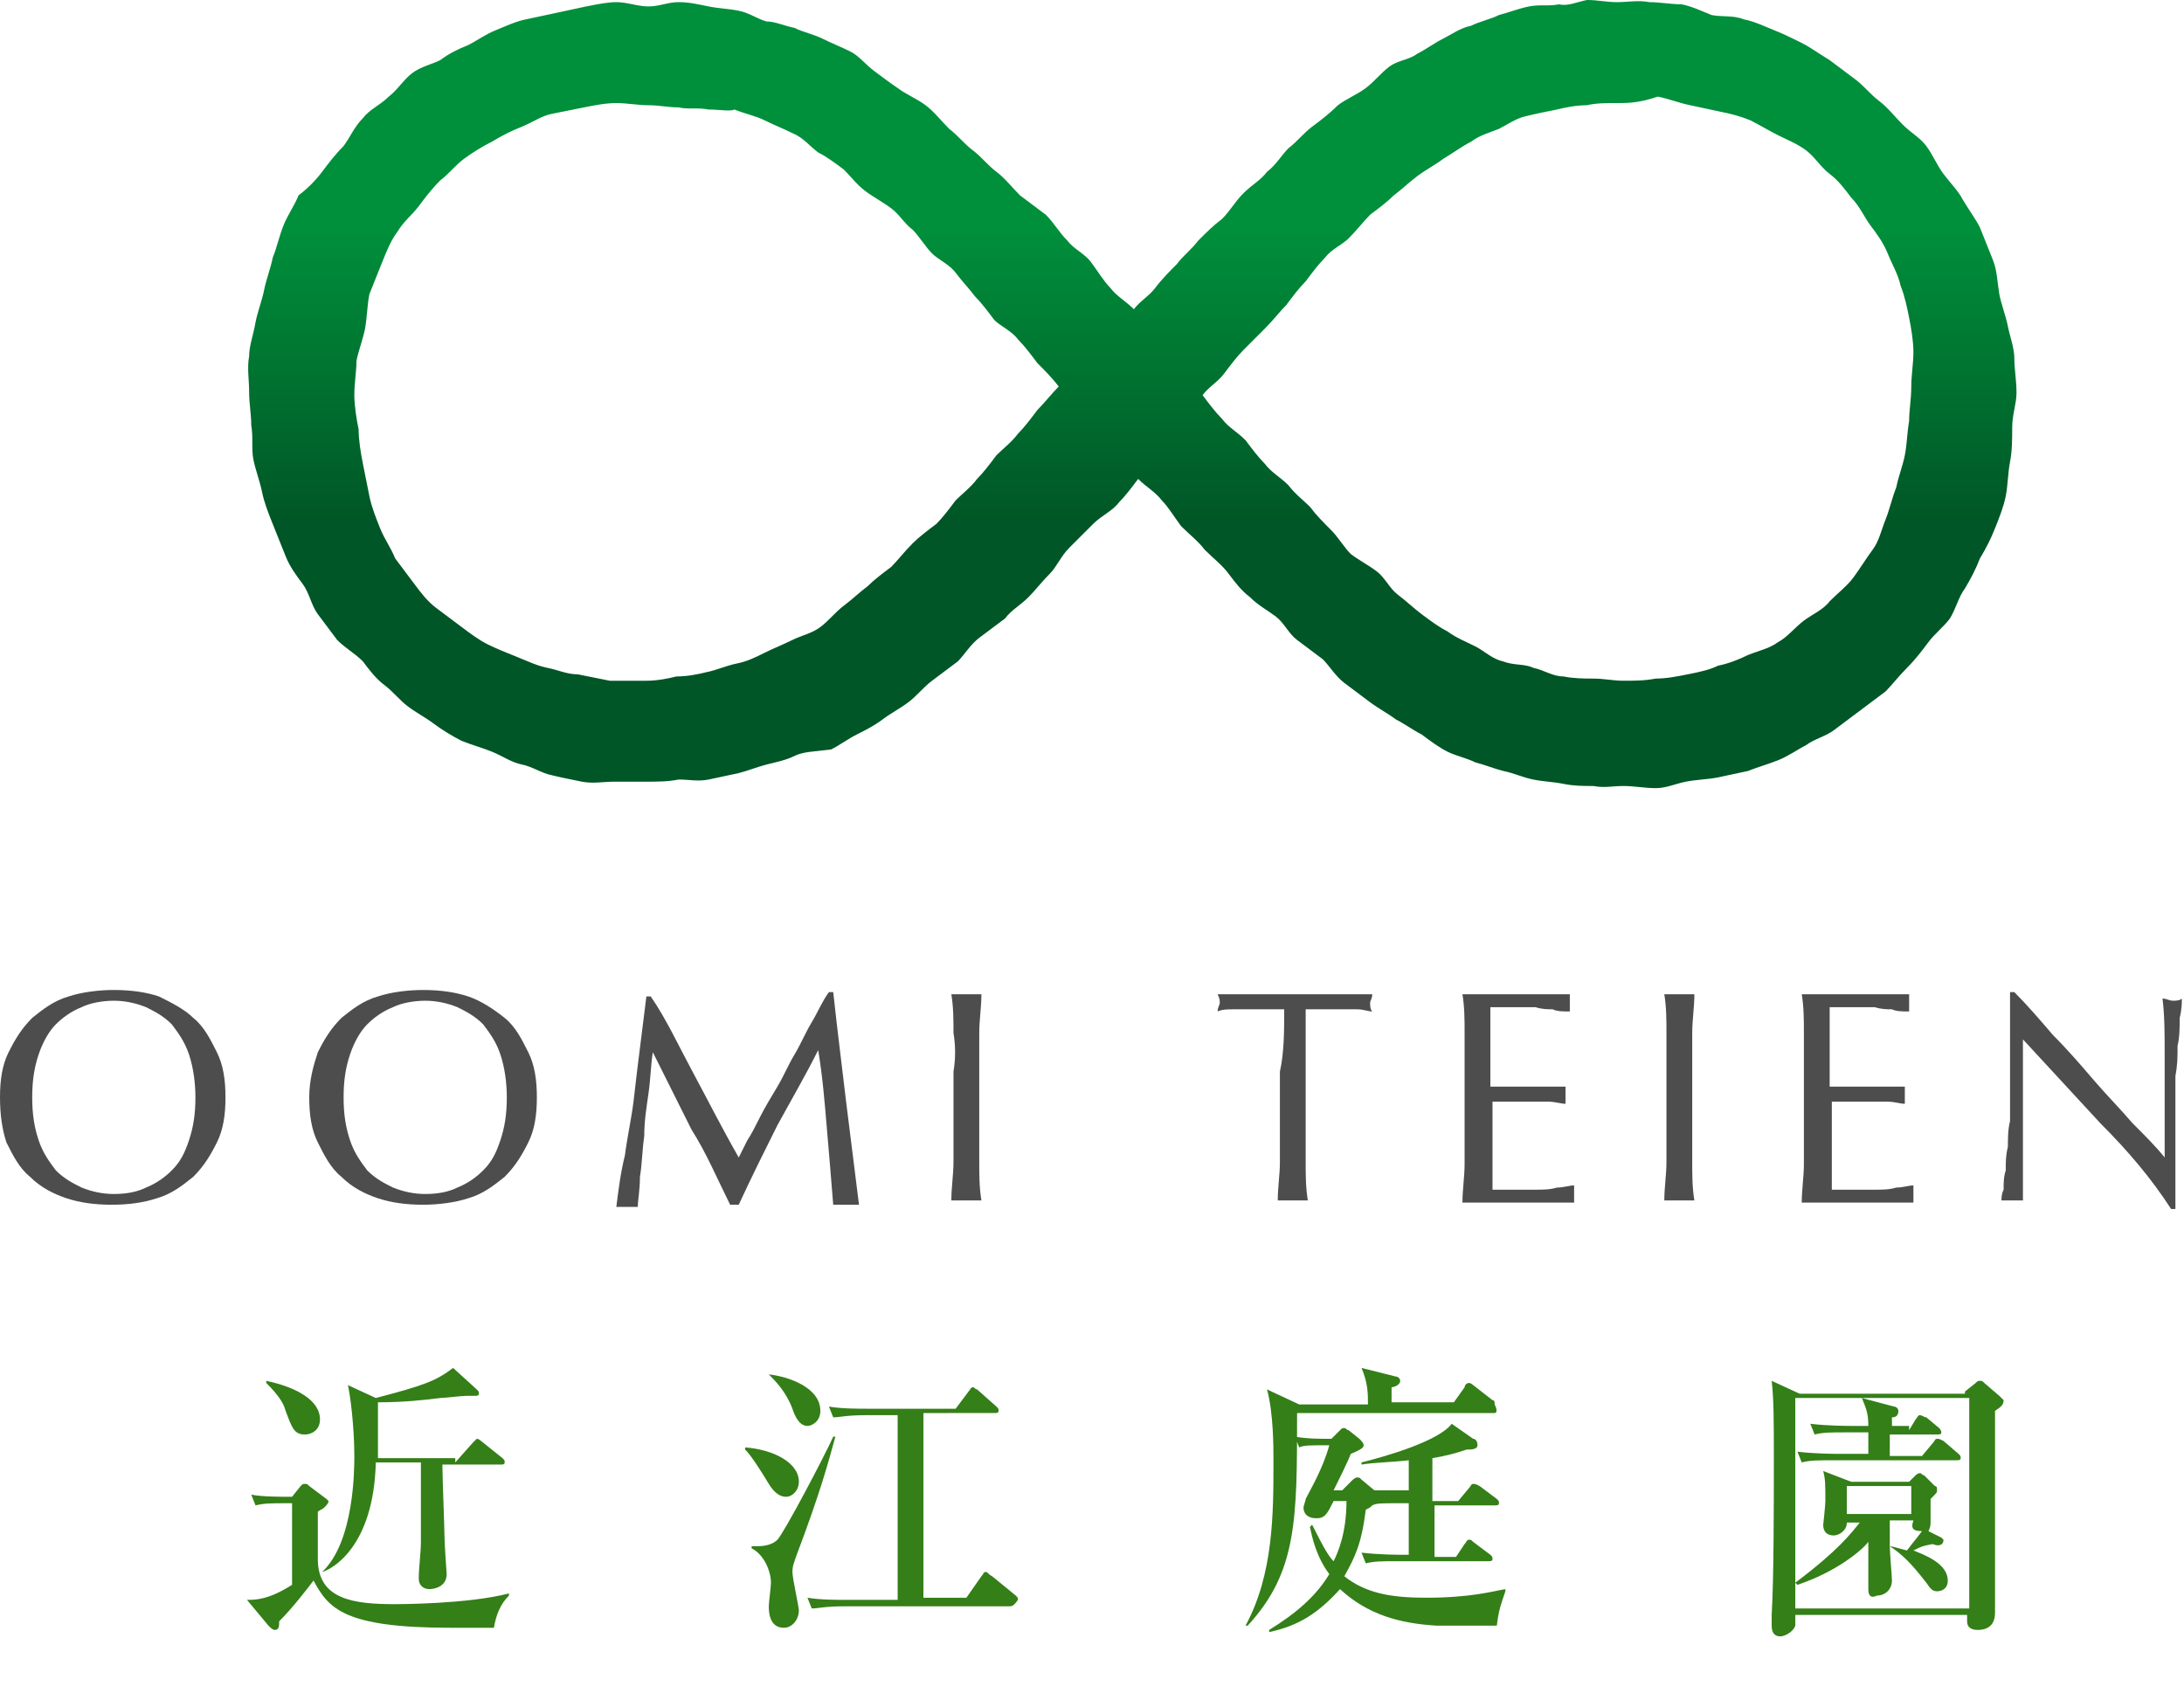
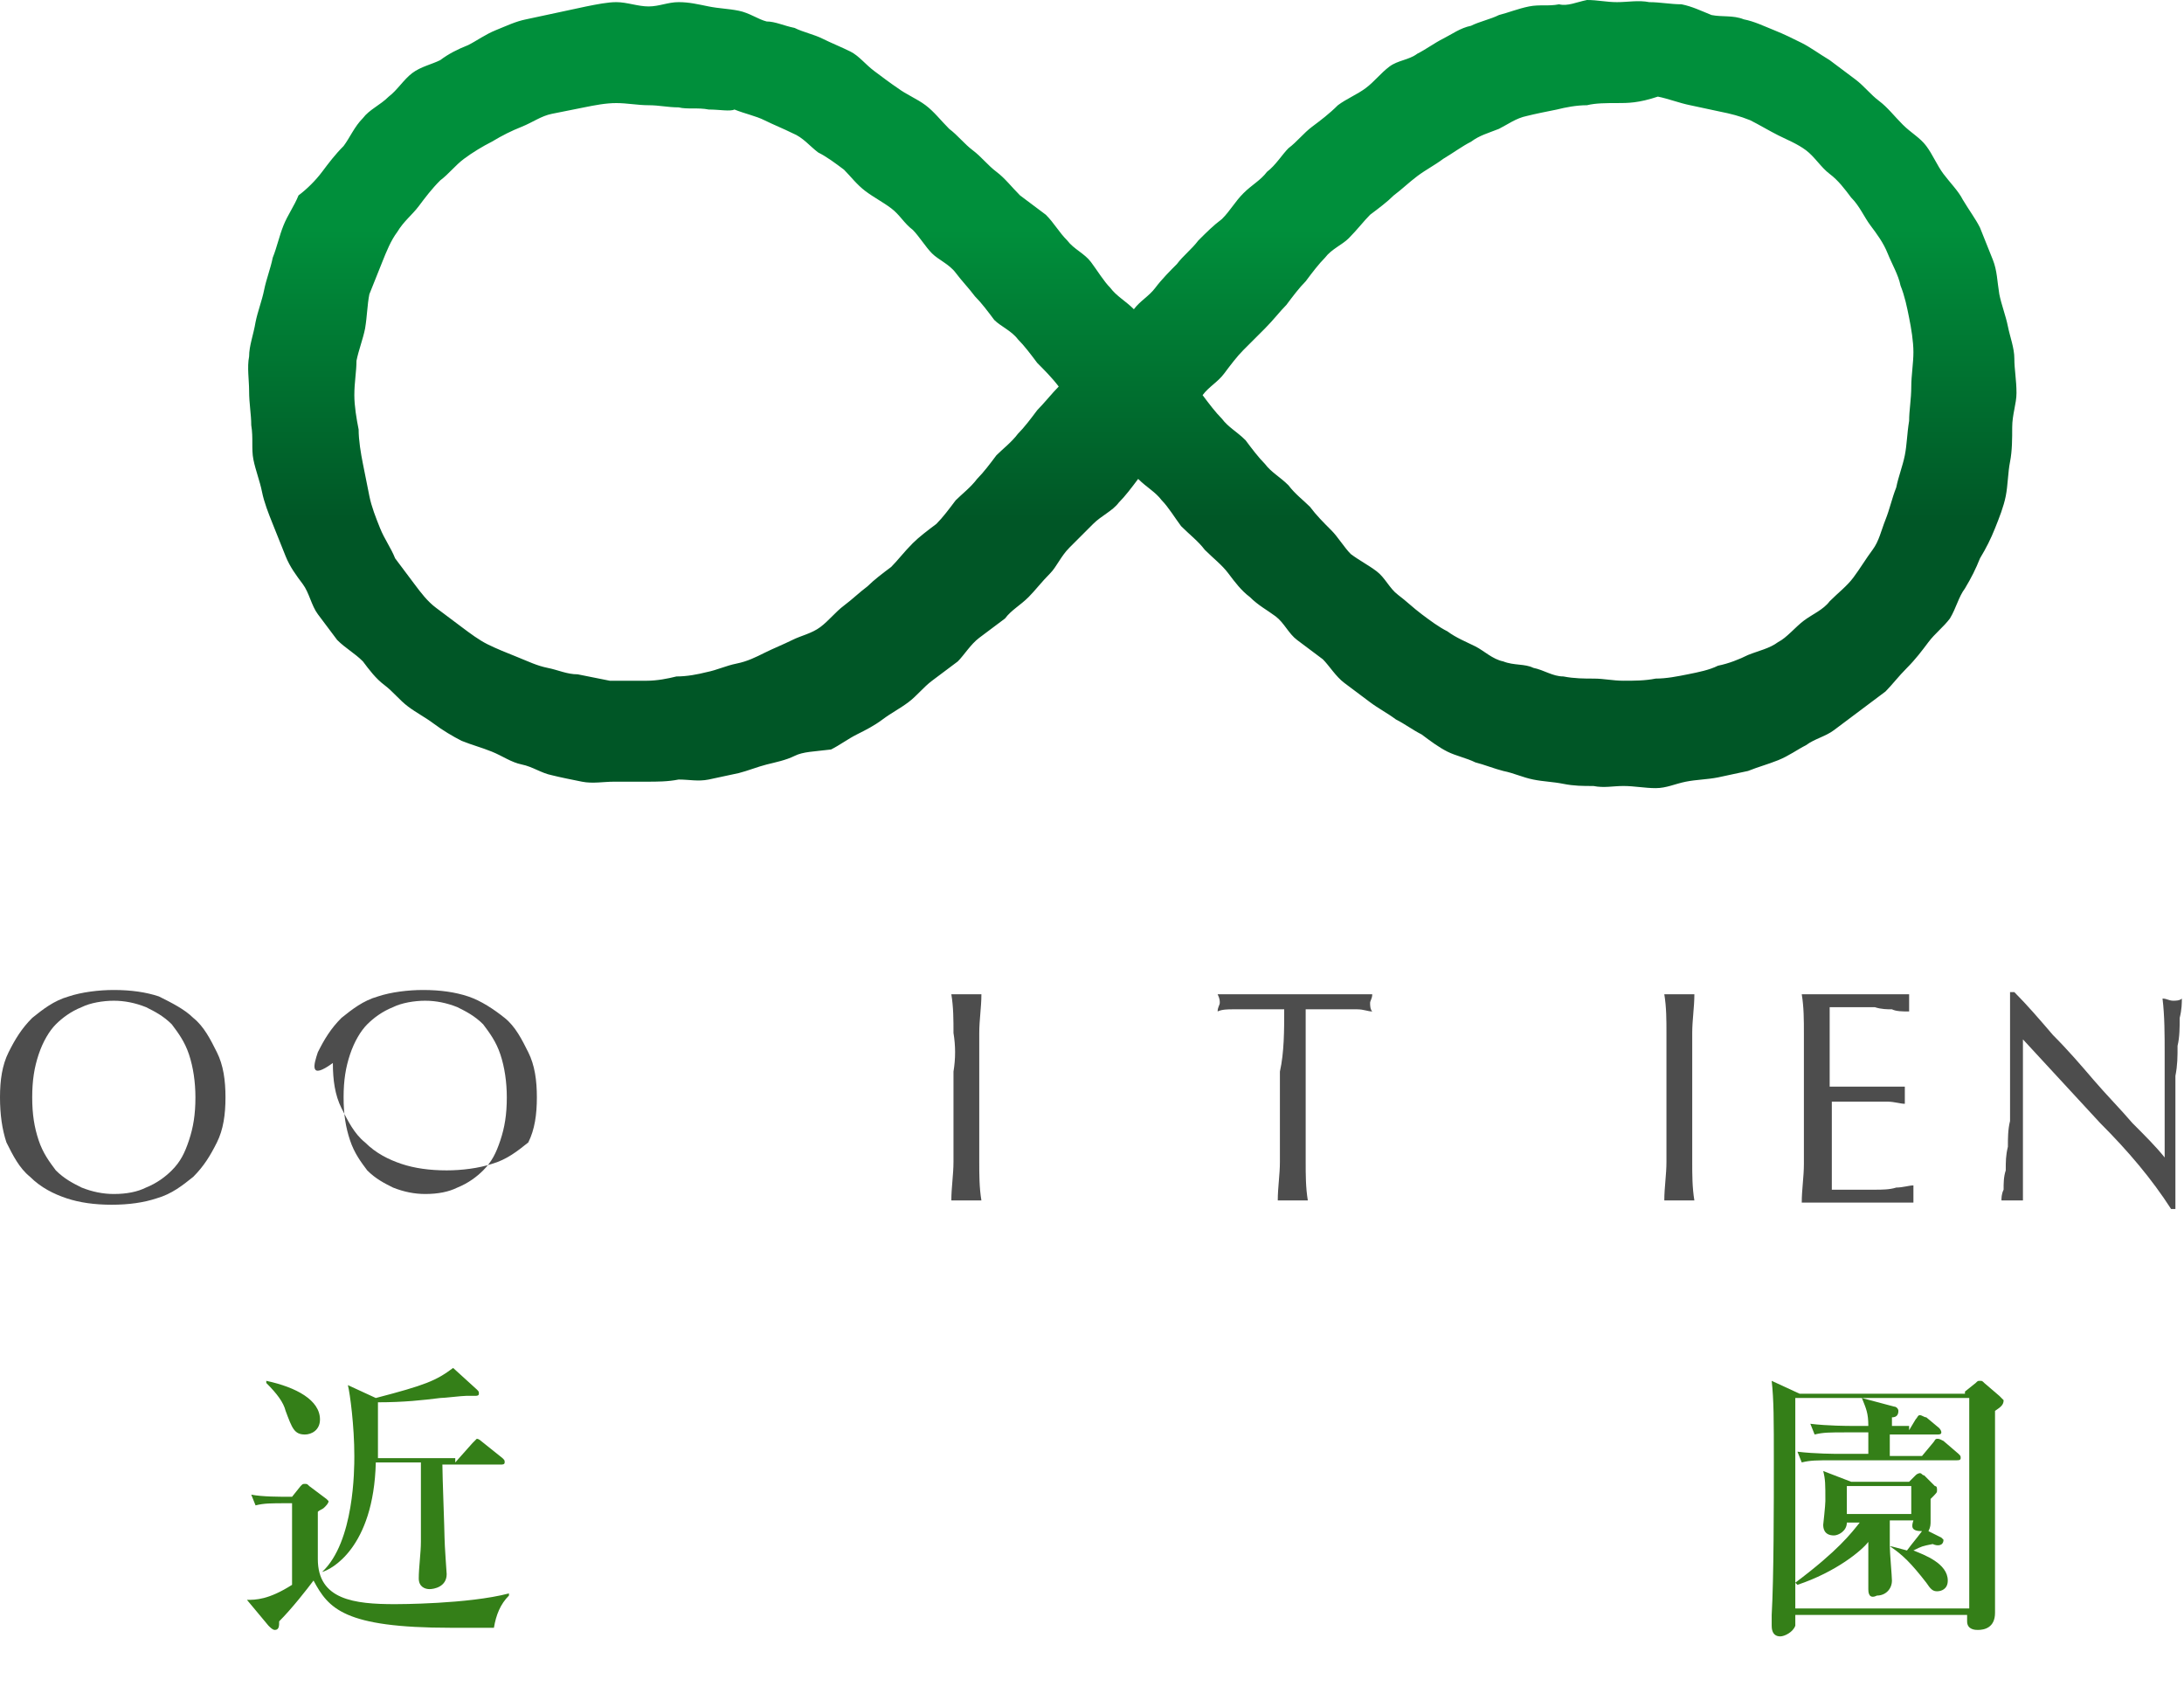
<svg xmlns="http://www.w3.org/2000/svg" version="1.1" id="レイヤー_1" x="0px" y="0px" viewBox="0 0 101.7 79.5" style="enable-background:new 0 0 101.7 79.5;" xml:space="preserve">
  <style type="text/css">
	.st0{fill:url(#SVGID_1_);}
	.st1{fill:#4D4D4D;}
	.st2{fill:#347F18;}
</style>
  <g>
    <g>
      <g>
        <linearGradient id="SVGID_1_" gradientUnits="userSpaceOnUse" x1="52.734" y1="24.321" x2="52.734" y2="10.707">
          <stop offset="0" style="stop-color:#005626" />
          <stop offset="1" style="stop-color:#008F3B" />
        </linearGradient>
        <path class="st0" d="M30.1,36.4c-0.5,0-1,0-1.5,0c-0.5,0-1,0.1-1.5,0c-0.5-0.1-1-0.2-1.4-0.3c-0.5-0.1-0.9-0.4-1.4-0.5     c-0.5-0.1-0.9-0.4-1.4-0.6c-0.5-0.2-0.9-0.3-1.4-0.5c-0.4-0.2-0.9-0.5-1.3-0.8c-0.4-0.3-0.8-0.5-1.2-0.8c-0.4-0.3-0.7-0.7-1.1-1     c-0.4-0.3-0.7-0.7-1-1.1c-0.4-0.4-0.8-0.6-1.2-1c-0.3-0.4-0.6-0.8-0.9-1.2c-0.3-0.4-0.4-1-0.7-1.4c-0.3-0.4-0.6-0.8-0.8-1.3     c-0.2-0.5-0.4-1-0.6-1.5c-0.2-0.5-0.4-1-0.5-1.5c-0.1-0.5-0.3-1-0.4-1.5c-0.1-0.5,0-1-0.1-1.6c0-0.5-0.1-1-0.1-1.6     c0-0.5-0.1-1.1,0-1.6c0-0.5,0.2-1,0.3-1.6c0.1-0.5,0.3-1,0.4-1.5c0.1-0.5,0.3-1,0.4-1.5c0.2-0.5,0.3-1,0.5-1.5     c0.2-0.5,0.5-0.9,0.7-1.4C14.3,8.8,14.7,8.4,15,8c0.3-0.4,0.6-0.8,1-1.2c0.3-0.4,0.5-0.9,0.9-1.3c0.3-0.4,0.8-0.6,1.2-1     c0.4-0.3,0.7-0.8,1.1-1.1c0.4-0.3,0.9-0.4,1.3-0.6c0.4-0.3,0.8-0.5,1.3-0.7c0.4-0.2,0.8-0.5,1.3-0.7c0.5-0.2,0.9-0.4,1.4-0.5     c0.5-0.1,0.9-0.2,1.4-0.3c0.5-0.1,0.9-0.2,1.4-0.3c0.5-0.1,1-0.2,1.4-0.2c0.5,0,1,0.2,1.5,0.2c0.5,0,0.9-0.2,1.4-0.2     c0.5,0,0.9,0.1,1.4,0.2c0.5,0.1,0.9,0.1,1.4,0.2c0.5,0.1,0.9,0.4,1.3,0.5C36.1,1,36.5,1.2,37,1.3c0.4,0.2,0.9,0.3,1.3,0.5     c0.4,0.2,0.9,0.4,1.3,0.6c0.4,0.2,0.7,0.6,1.1,0.9c0.4,0.3,0.8,0.6,1.1,0.8c0.4,0.3,0.9,0.5,1.3,0.8c0.4,0.3,0.7,0.7,1.1,1.1     c0.4,0.3,0.7,0.7,1.1,1c0.4,0.3,0.7,0.7,1.1,1c0.4,0.3,0.7,0.7,1.1,1.1c0.4,0.3,0.8,0.6,1.2,0.9c0.4,0.4,0.6,0.8,1,1.2     c0.3,0.4,0.8,0.6,1.1,1c0.3,0.4,0.6,0.9,0.9,1.2c0.3,0.4,0.7,0.6,1.1,1c0.3-0.4,0.7-0.6,1-1c0.3-0.4,0.7-0.8,1-1.1     c0.3-0.4,0.7-0.7,1-1.1c0.4-0.4,0.7-0.7,1.1-1c0.4-0.4,0.6-0.8,1-1.2c0.4-0.4,0.8-0.6,1.1-1c0.4-0.3,0.7-0.8,1-1.1     c0.4-0.3,0.7-0.7,1.1-1c0.4-0.3,0.8-0.6,1.2-1c0.4-0.3,0.9-0.5,1.3-0.8c0.4-0.3,0.7-0.7,1.1-1c0.4-0.3,0.9-0.3,1.3-0.6     c0.4-0.2,0.8-0.5,1.2-0.7c0.4-0.2,0.8-0.5,1.3-0.6c0.4-0.2,0.9-0.3,1.3-0.5c0.4-0.1,0.9-0.3,1.4-0.4c0.5-0.1,0.9,0,1.4-0.1     C73,0.3,73.4,0.1,73.9,0c0.5,0,0.9,0.1,1.4,0.1c0.5,0,1-0.1,1.5,0c0.5,0,1,0.1,1.5,0.1c0.5,0.1,0.9,0.3,1.4,0.5     c0.5,0.1,1,0,1.5,0.2c0.5,0.1,0.9,0.3,1.4,0.5c0.5,0.2,0.9,0.4,1.3,0.6c0.4,0.2,0.8,0.5,1.3,0.8c0.4,0.3,0.8,0.6,1.2,0.9     c0.4,0.3,0.7,0.7,1.1,1c0.4,0.3,0.7,0.7,1.1,1.1c0.4,0.4,0.8,0.6,1.1,1c0.3,0.4,0.5,0.9,0.8,1.3c0.3,0.4,0.7,0.8,0.9,1.2     c0.3,0.5,0.6,0.9,0.8,1.3c0.2,0.5,0.4,1,0.6,1.5c0.2,0.5,0.2,1,0.3,1.6c0.1,0.5,0.3,1,0.4,1.5c0.1,0.5,0.3,1,0.3,1.5     c0,0.5,0.1,1,0.1,1.6c0,0.5-0.2,1-0.2,1.6c0,0.5,0,1.1-0.1,1.6c-0.1,0.5-0.1,1.1-0.2,1.6c-0.1,0.5-0.3,1-0.5,1.5     c-0.2,0.5-0.4,0.9-0.7,1.4c-0.2,0.5-0.4,0.9-0.7,1.4c-0.3,0.4-0.4,0.9-0.7,1.4c-0.3,0.4-0.7,0.7-1,1.1c-0.3,0.4-0.6,0.8-1,1.2     c-0.4,0.4-0.7,0.8-1,1.1c-0.4,0.3-0.8,0.6-1.2,0.9c-0.4,0.3-0.8,0.6-1.2,0.9c-0.4,0.3-0.9,0.4-1.3,0.7c-0.4,0.2-0.8,0.5-1.3,0.7     c-0.5,0.2-0.9,0.3-1.4,0.5c-0.5,0.1-0.9,0.2-1.4,0.3c-0.5,0.1-1,0.1-1.5,0.2c-0.5,0.1-0.9,0.3-1.4,0.3c-0.5,0-1-0.1-1.5-0.1     c-0.5,0-0.9,0.1-1.4,0c-0.5,0-0.9,0-1.4-0.1c-0.5-0.1-0.9-0.1-1.4-0.2c-0.5-0.1-0.9-0.3-1.4-0.4c-0.4-0.1-0.9-0.3-1.3-0.4     c-0.4-0.2-0.9-0.3-1.3-0.5c-0.4-0.2-0.8-0.5-1.2-0.8c-0.4-0.2-0.8-0.5-1.2-0.7c-0.4-0.3-0.8-0.5-1.2-0.8     c-0.4-0.3-0.8-0.6-1.2-0.9c-0.4-0.3-0.7-0.8-1-1.1c-0.4-0.3-0.8-0.6-1.2-0.9c-0.4-0.3-0.6-0.8-1-1.1c-0.4-0.3-0.8-0.5-1.2-0.9     c-0.4-0.3-0.7-0.7-1-1.1c-0.3-0.4-0.7-0.7-1.1-1.1c-0.3-0.4-0.7-0.7-1.1-1.1c-0.3-0.4-0.6-0.9-0.9-1.2c-0.3-0.4-0.7-0.6-1.1-1     c-0.3,0.4-0.6,0.8-0.9,1.1c-0.3,0.4-0.8,0.6-1.2,1c-0.4,0.4-0.7,0.7-1.1,1.1c-0.4,0.4-0.6,0.9-0.9,1.2c-0.4,0.4-0.7,0.8-1,1.1     c-0.4,0.4-0.8,0.6-1.1,1c-0.4,0.3-0.8,0.6-1.2,0.9c-0.4,0.3-0.7,0.8-1,1.1c-0.4,0.3-0.8,0.6-1.2,0.9c-0.4,0.3-0.7,0.7-1.1,1     c-0.4,0.3-0.8,0.5-1.2,0.8c-0.4,0.3-0.8,0.5-1.2,0.7c-0.4,0.2-0.8,0.5-1.2,0.7C37.9,35,37.4,35,37,35.2c-0.4,0.2-0.9,0.3-1.3,0.4     c-0.4,0.1-0.9,0.3-1.3,0.4c-0.5,0.1-0.9,0.2-1.4,0.3c-0.5,0.1-0.9,0-1.4,0C31.1,36.4,30.6,36.4,30.1,36.4z M30.1,31.7     c0.5,0,1-0.1,1.4-0.2c0.5,0,1-0.1,1.4-0.2c0.5-0.1,0.9-0.3,1.4-0.4c0.5-0.1,0.9-0.3,1.3-0.5c0.4-0.2,0.9-0.4,1.3-0.6     c0.4-0.2,0.9-0.3,1.3-0.6c0.4-0.3,0.7-0.7,1.1-1c0.4-0.3,0.7-0.6,1.1-0.9c0.3-0.3,0.7-0.6,1.1-0.9c0.3-0.3,0.6-0.7,1-1.1     c0.3-0.3,0.7-0.6,1.1-0.9c0.3-0.3,0.6-0.7,0.9-1.1c0.3-0.3,0.7-0.6,1-1c0.3-0.3,0.6-0.7,0.9-1.1c0.3-0.3,0.7-0.6,1-1     c0.3-0.3,0.6-0.7,0.9-1.1c0.3-0.3,0.7-0.8,1-1.1c-0.3-0.4-0.7-0.8-1-1.1c-0.3-0.4-0.6-0.8-0.9-1.1c-0.3-0.4-0.8-0.6-1.1-0.9     c-0.3-0.4-0.6-0.8-0.9-1.1c-0.3-0.4-0.6-0.7-0.9-1.1c-0.3-0.4-0.8-0.6-1.1-0.9c-0.3-0.3-0.6-0.8-0.9-1.1c-0.4-0.3-0.6-0.7-1-1     c-0.4-0.3-0.8-0.5-1.2-0.8c-0.4-0.3-0.7-0.7-1-1c-0.4-0.3-0.8-0.6-1.2-0.8c-0.4-0.3-0.7-0.7-1.2-0.9c-0.4-0.2-0.9-0.4-1.3-0.6     c-0.4-0.2-0.9-0.3-1.4-0.5C34,5.2,33.5,5.1,33,5.1c-0.5-0.1-1,0-1.4-0.1c-0.5,0-0.9-0.1-1.4-0.1c-0.5,0-1-0.1-1.5-0.1     c-0.5,0-1,0.1-1.5,0.2c-0.5,0.1-1,0.2-1.5,0.3c-0.5,0.1-0.9,0.4-1.4,0.6c-0.5,0.2-0.9,0.4-1.4,0.7c-0.4,0.2-0.9,0.5-1.3,0.8     c-0.4,0.3-0.7,0.7-1.1,1c-0.4,0.4-0.7,0.8-1,1.2c-0.3,0.4-0.7,0.7-1,1.2c-0.3,0.4-0.5,0.9-0.7,1.4c-0.2,0.5-0.4,1-0.6,1.5     c-0.1,0.5-0.1,1-0.2,1.6c-0.1,0.5-0.3,1-0.4,1.5c0,0.5-0.1,1-0.1,1.6c0,0.5,0.1,1.1,0.2,1.6c0,0.5,0.1,1.1,0.2,1.6     c0.1,0.5,0.2,1,0.3,1.5c0.1,0.5,0.3,1,0.5,1.5c0.2,0.5,0.5,0.9,0.7,1.4c0.3,0.4,0.6,0.8,0.9,1.2c0.3,0.4,0.6,0.8,1,1.1     c0.4,0.3,0.8,0.6,1.2,0.9c0.4,0.3,0.8,0.6,1.2,0.8c0.4,0.2,0.9,0.4,1.4,0.6c0.5,0.2,0.9,0.4,1.4,0.5c0.5,0.1,0.9,0.3,1.4,0.3     c0.5,0.1,1,0.2,1.5,0.3C29.1,31.7,29.6,31.7,30.1,31.7z M75.3,4.8c-0.5,0-1,0-1.4,0.1c-0.5,0-1,0.1-1.4,0.2     c-0.5,0.1-1,0.2-1.4,0.3c-0.5,0.1-0.9,0.4-1.3,0.6c-0.5,0.2-0.9,0.3-1.3,0.6c-0.4,0.2-0.8,0.5-1.3,0.8c-0.4,0.3-0.8,0.5-1.2,0.8     c-0.4,0.3-0.7,0.6-1.1,0.9c-0.3,0.3-0.7,0.6-1.1,0.9c-0.3,0.3-0.6,0.7-1,1.1c-0.3,0.3-0.8,0.5-1.1,0.9c-0.3,0.3-0.6,0.7-0.9,1.1     c-0.3,0.3-0.6,0.7-0.9,1.1c-0.3,0.3-0.6,0.7-1,1.1c-0.3,0.3-0.7,0.7-1,1c-0.3,0.3-0.6,0.7-0.9,1.1c-0.3,0.4-0.7,0.6-1,1     c0.3,0.4,0.6,0.8,0.9,1.1c0.3,0.4,0.7,0.6,1.1,1c0.3,0.4,0.6,0.8,0.9,1.1c0.3,0.4,0.7,0.6,1.1,1c0.3,0.4,0.7,0.7,1,1     c0.3,0.4,0.6,0.7,1,1.1c0.3,0.3,0.6,0.8,0.9,1.1c0.4,0.3,0.8,0.5,1.2,0.8c0.4,0.3,0.6,0.8,1,1.1c0.4,0.3,0.7,0.6,1.1,0.9     c0.4,0.3,0.8,0.6,1.2,0.8c0.4,0.3,0.9,0.5,1.3,0.7c0.4,0.2,0.8,0.6,1.3,0.7c0.5,0.2,1,0.1,1.4,0.3c0.5,0.1,0.9,0.4,1.4,0.4     c0.5,0.1,1,0.1,1.4,0.1c0.5,0,0.9,0.1,1.4,0.1c0.5,0,1,0,1.5-0.1c0.5,0,1-0.1,1.5-0.2c0.5-0.1,1-0.2,1.4-0.4     c0.5-0.1,1-0.3,1.4-0.5c0.5-0.2,1-0.3,1.4-0.6c0.4-0.2,0.8-0.7,1.2-1c0.4-0.3,0.9-0.5,1.2-0.9c0.4-0.4,0.8-0.7,1.1-1.1     c0.3-0.4,0.6-0.9,0.9-1.3c0.3-0.4,0.4-0.9,0.6-1.4c0.2-0.5,0.3-1,0.5-1.5c0.1-0.5,0.3-1,0.4-1.5c0.1-0.5,0.1-1,0.2-1.6     c0-0.5,0.1-1,0.1-1.6c0-0.5,0.1-1.1,0.1-1.6c0-0.5-0.1-1.1-0.2-1.6c-0.1-0.5-0.2-1-0.4-1.5c-0.1-0.5-0.4-1-0.6-1.5     c-0.2-0.5-0.5-0.9-0.8-1.3c-0.3-0.4-0.5-0.9-0.9-1.3c-0.3-0.4-0.6-0.8-1-1.1c-0.4-0.3-0.7-0.8-1.1-1.1c-0.4-0.3-0.9-0.5-1.3-0.7     c-0.4-0.2-0.9-0.5-1.3-0.7c-0.5-0.2-0.9-0.3-1.4-0.4c-0.5-0.1-0.9-0.2-1.4-0.3c-0.5-0.1-1-0.3-1.5-0.4     C76.3,4.8,75.8,4.8,75.3,4.8z" />
      </g>
      <g>
        <path class="st1" d="M0.4,49c0.3-0.6,0.6-1.1,1.1-1.6c0.5-0.4,1-0.8,1.7-1c0.6-0.2,1.4-0.3,2.1-0.3c0.8,0,1.5,0.1,2.1,0.3     C8,46.7,8.6,47,9,47.4c0.5,0.4,0.8,1,1.1,1.6c0.3,0.6,0.4,1.3,0.4,2.1c0,0.8-0.1,1.5-0.4,2.1c-0.3,0.6-0.6,1.1-1.1,1.6     c-0.5,0.4-1,0.8-1.7,1C6.7,56,6,56.1,5.2,56.1c-0.8,0-1.5-0.1-2.1-0.3c-0.6-0.2-1.2-0.5-1.7-1c-0.5-0.4-0.8-1-1.1-1.6     C0.1,52.6,0,51.9,0,51.1C0,50.3,0.1,49.6,0.4,49z M8.8,49.1c-0.2-0.6-0.5-1-0.8-1.4c-0.4-0.4-0.8-0.6-1.2-0.8     c-0.5-0.2-1-0.3-1.5-0.3c-0.5,0-1.1,0.1-1.5,0.3c-0.5,0.2-0.9,0.5-1.2,0.8s-0.6,0.8-0.8,1.4c-0.2,0.6-0.3,1.2-0.3,2     c0,0.8,0.1,1.4,0.3,2c0.2,0.6,0.5,1,0.8,1.4c0.4,0.4,0.8,0.6,1.2,0.8c0.5,0.2,1,0.3,1.5,0.3c0.6,0,1.1-0.1,1.5-0.3     c0.5-0.2,0.9-0.5,1.2-0.8c0.4-0.4,0.6-0.8,0.8-1.4c0.2-0.6,0.3-1.2,0.3-2C9.1,50.4,9,49.7,8.8,49.1z" />
-         <path class="st1" d="M14.8,49c0.3-0.6,0.6-1.1,1.1-1.6c0.5-0.4,1-0.8,1.7-1c0.6-0.2,1.4-0.3,2.1-0.3c0.8,0,1.5,0.1,2.1,0.3     c0.6,0.2,1.2,0.6,1.7,1c0.5,0.4,0.8,1,1.1,1.6c0.3,0.6,0.4,1.3,0.4,2.1c0,0.8-0.1,1.5-0.4,2.1c-0.3,0.6-0.6,1.1-1.1,1.6     c-0.5,0.4-1,0.8-1.7,1c-0.6,0.2-1.4,0.3-2.1,0.3c-0.8,0-1.5-0.1-2.1-0.3c-0.6-0.2-1.2-0.5-1.7-1c-0.5-0.4-0.8-1-1.1-1.6     c-0.3-0.6-0.4-1.3-0.4-2.1C14.4,50.3,14.6,49.6,14.8,49z M23.3,49.1c-0.2-0.6-0.5-1-0.8-1.4c-0.4-0.4-0.8-0.6-1.2-0.8     c-0.5-0.2-1-0.3-1.5-0.3c-0.5,0-1.1,0.1-1.5,0.3c-0.5,0.2-0.9,0.5-1.2,0.8s-0.6,0.8-0.8,1.4c-0.2,0.6-0.3,1.2-0.3,2     c0,0.8,0.1,1.4,0.3,2c0.2,0.6,0.5,1,0.8,1.4c0.4,0.4,0.8,0.6,1.2,0.8c0.5,0.2,1,0.3,1.5,0.3c0.6,0,1.1-0.1,1.5-0.3     c0.5-0.2,0.9-0.5,1.2-0.8c0.4-0.4,0.6-0.8,0.8-1.4c0.2-0.6,0.3-1.2,0.3-2C23.6,50.4,23.5,49.7,23.3,49.1z" />
-         <path class="st1" d="M32.3,50c0.7,1.3,1.3,2.5,2.1,3.9c0.1-0.2,0.2-0.4,0.4-0.8c0.2-0.3,0.4-0.7,0.6-1.1c0.2-0.4,0.5-0.9,0.8-1.4     c0.3-0.5,0.5-1,0.8-1.5c0.3-0.5,0.5-1,0.8-1.5c0.3-0.5,0.5-1,0.8-1.4h0.2c0.1,0.9,0.2,1.8,0.3,2.6c0.1,0.8,0.2,1.7,0.3,2.5     c0.1,0.8,0.2,1.6,0.3,2.4c0.1,0.8,0.2,1.6,0.3,2.4c-0.1,0-0.2,0-0.3,0c-0.1,0-0.2,0-0.3,0c-0.1,0-0.2,0-0.3,0c-0.1,0-0.2,0-0.3,0     c-0.1-1.2-0.2-2.5-0.3-3.6c-0.1-1.2-0.2-2.4-0.4-3.6h0c-0.6,1.2-1.3,2.4-1.9,3.5c-0.6,1.2-1.2,2.4-1.8,3.7H34     c-0.6-1.2-1.1-2.4-1.8-3.5c-0.6-1.2-1.2-2.4-1.8-3.6h0c-0.1,0.6-0.1,1.2-0.2,1.9c-0.1,0.7-0.2,1.3-0.2,2     c-0.1,0.7-0.1,1.3-0.2,1.9c0,0.6-0.1,1.1-0.1,1.4c-0.1,0-0.3,0-0.5,0c-0.2,0-0.3,0-0.5,0c0.1-0.8,0.2-1.6,0.4-2.4     c0.1-0.8,0.3-1.7,0.4-2.5c0.1-0.9,0.2-1.7,0.3-2.5c0.1-0.8,0.2-1.6,0.3-2.4h0.2C31,47.4,31.6,48.7,32.3,50z" />
+         <path class="st1" d="M14.8,49c0.3-0.6,0.6-1.1,1.1-1.6c0.5-0.4,1-0.8,1.7-1c0.6-0.2,1.4-0.3,2.1-0.3c0.8,0,1.5,0.1,2.1,0.3     c0.6,0.2,1.2,0.6,1.7,1c0.5,0.4,0.8,1,1.1,1.6c0.3,0.6,0.4,1.3,0.4,2.1c0,0.8-0.1,1.5-0.4,2.1c-0.5,0.4-1,0.8-1.7,1c-0.6,0.2-1.4,0.3-2.1,0.3c-0.8,0-1.5-0.1-2.1-0.3c-0.6-0.2-1.2-0.5-1.7-1c-0.5-0.4-0.8-1-1.1-1.6     c-0.3-0.6-0.4-1.3-0.4-2.1C14.4,50.3,14.6,49.6,14.8,49z M23.3,49.1c-0.2-0.6-0.5-1-0.8-1.4c-0.4-0.4-0.8-0.6-1.2-0.8     c-0.5-0.2-1-0.3-1.5-0.3c-0.5,0-1.1,0.1-1.5,0.3c-0.5,0.2-0.9,0.5-1.2,0.8s-0.6,0.8-0.8,1.4c-0.2,0.6-0.3,1.2-0.3,2     c0,0.8,0.1,1.4,0.3,2c0.2,0.6,0.5,1,0.8,1.4c0.4,0.4,0.8,0.6,1.2,0.8c0.5,0.2,1,0.3,1.5,0.3c0.6,0,1.1-0.1,1.5-0.3     c0.5-0.2,0.9-0.5,1.2-0.8c0.4-0.4,0.6-0.8,0.8-1.4c0.2-0.6,0.3-1.2,0.3-2C23.6,50.4,23.5,49.7,23.3,49.1z" />
        <path class="st1" d="M44.4,48.1c0-0.6,0-1.2-0.1-1.8c0.1,0,0.2,0,0.4,0c0.1,0,0.2,0,0.3,0c0.1,0,0.2,0,0.3,0c0.1,0,0.2,0,0.4,0     c0,0.6-0.1,1.2-0.1,1.8c0,0.6,0,1.2,0,1.8v2.4c0,0.6,0,1.2,0,1.8c0,0.6,0,1.2,0.1,1.8c-0.2,0-0.4,0-0.7,0c-0.2,0-0.5,0-0.7,0     c0-0.6,0.1-1.2,0.1-1.8c0-0.6,0-1.2,0-1.8v-2.4C44.5,49.3,44.5,48.7,44.4,48.1z" />
        <path class="st1" d="M59.8,47c-0.2,0-0.5,0-0.8,0c-0.3,0-0.5,0-0.8,0c-0.3,0-0.5,0-0.8,0c-0.2,0-0.5,0-0.7,0.1     c0-0.2,0.1-0.3,0.1-0.4c0-0.1,0-0.2-0.1-0.4c0.6,0,1.2,0,1.8,0c0.6,0,1.2,0,1.8,0c0.6,0,1.2,0,1.8,0c0.6,0,1.2,0,1.8,0     c0,0.2-0.1,0.3-0.1,0.4c0,0.1,0,0.3,0.1,0.4c-0.2,0-0.4-0.1-0.7-0.1c-0.2,0-0.5,0-0.8,0c-0.3,0-0.5,0-0.8,0c-0.3,0-0.5,0-0.8,0     c0,1,0,1.9,0,2.9v2.4c0,0.6,0,1.2,0,1.8c0,0.6,0,1.2,0.1,1.8c-0.2,0-0.4,0-0.7,0c-0.2,0-0.5,0-0.7,0c0-0.6,0.1-1.2,0.1-1.8     c0-0.6,0-1.2,0-1.8v-2.4C59.8,49,59.8,48,59.8,47z" />
-         <path class="st1" d="M68.2,48.1c0-0.6,0-1.2-0.1-1.8c0.4,0,0.8,0,1.3,0c0.4,0,0.8,0,1.3,0c0.4,0,0.8,0,1.2,0c0.4,0,0.8,0,1.2,0     c0,0.1,0,0.3,0,0.4c0,0.1,0,0.3,0,0.4c-0.3,0-0.6,0-0.8-0.1c-0.2,0-0.5,0-0.8-0.1c-0.3,0-0.6,0-0.9,0c-0.3,0-0.7,0-1.2,0     c0,0.3,0,0.6,0,0.9c0,0.3,0,0.6,0,0.9c0,0.4,0,0.7,0,1.1c0,0.3,0,0.6,0,0.8c0.4,0,0.8,0,1.1,0c0.3,0,0.6,0,0.9,0     c0.3,0,0.5,0,0.8,0c0.2,0,0.4,0,0.7,0c0,0.1,0,0.3,0,0.4c0,0.1,0,0.3,0,0.4c-0.2,0-0.5-0.1-0.8-0.1c-0.3,0-0.6,0-1,0     c-0.3,0-0.6,0-0.9,0c-0.3,0-0.5,0-0.7,0c0,0.1,0,0.2,0,0.3c0,0.1,0,0.2,0,0.4v0.5v0.8c0,0.5,0,1,0,1.3c0,0.3,0,0.6,0,0.8     c0.3,0,0.6,0,1,0c0.4,0,0.7,0,1,0c0.3,0,0.7,0,1-0.1c0.3,0,0.6-0.1,0.8-0.1c0,0.1,0,0.1,0,0.2c0,0.1,0,0.2,0,0.2     c0,0.1,0,0.3,0,0.4c-0.4,0-0.8,0-1.3,0c-0.4,0-0.8,0-1.3,0s-0.9,0-1.3,0c-0.4,0-0.8,0-1.3,0c0-0.6,0.1-1.2,0.1-1.8     c0-0.6,0-1.2,0-1.8v-2.4C68.2,49.3,68.2,48.7,68.2,48.1z" />
        <path class="st1" d="M77.6,48.1c0-0.6,0-1.2-0.1-1.8c0.1,0,0.2,0,0.4,0c0.1,0,0.2,0,0.3,0c0.1,0,0.2,0,0.3,0c0.1,0,0.2,0,0.4,0     c0,0.6-0.1,1.2-0.1,1.8c0,0.6,0,1.2,0,1.8v2.4c0,0.6,0,1.2,0,1.8c0,0.6,0,1.2,0.1,1.8c-0.2,0-0.4,0-0.7,0s-0.5,0-0.7,0     c0-0.6,0.1-1.2,0.1-1.8c0-0.6,0-1.2,0-1.8v-2.4C77.6,49.3,77.6,48.7,77.6,48.1z" />
        <path class="st1" d="M84,48.1c0-0.6,0-1.2-0.1-1.8c0.4,0,0.8,0,1.3,0c0.4,0,0.8,0,1.3,0c0.4,0,0.8,0,1.2,0c0.4,0,0.8,0,1.2,0     c0,0.1,0,0.3,0,0.4c0,0.1,0,0.3,0,0.4c-0.3,0-0.6,0-0.8-0.1c-0.2,0-0.5,0-0.8-0.1c-0.3,0-0.6,0-0.9,0c-0.3,0-0.7,0-1.2,0     c0,0.3,0,0.6,0,0.9c0,0.3,0,0.6,0,0.9c0,0.4,0,0.7,0,1.1c0,0.3,0,0.6,0,0.8c0.4,0,0.8,0,1.1,0c0.3,0,0.6,0,0.9,0s0.5,0,0.8,0     c0.2,0,0.4,0,0.7,0c0,0.1,0,0.3,0,0.4c0,0.1,0,0.3,0,0.4c-0.2,0-0.5-0.1-0.8-0.1c-0.3,0-0.6,0-1,0c-0.3,0-0.6,0-0.9,0     c-0.3,0-0.5,0-0.7,0c0,0.1,0,0.2,0,0.3c0,0.1,0,0.2,0,0.4v0.5v0.8c0,0.5,0,1,0,1.3c0,0.3,0,0.6,0,0.8c0.3,0,0.6,0,1,0     c0.4,0,0.7,0,1,0c0.3,0,0.7,0,1-0.1c0.3,0,0.6-0.1,0.8-0.1c0,0.1,0,0.1,0,0.2c0,0.1,0,0.2,0,0.2c0,0.1,0,0.3,0,0.4     c-0.4,0-0.8,0-1.3,0c-0.4,0-0.8,0-1.3,0c-0.4,0-0.9,0-1.3,0c-0.4,0-0.8,0-1.3,0c0-0.6,0.1-1.2,0.1-1.8c0-0.6,0-1.2,0-1.8v-2.4     C84,49.3,84,48.7,84,48.1z" />
        <path class="st1" d="M97.8,52.3c-1.2-1.3-2.4-2.6-3.6-3.9c0,0.3,0,0.6,0,1.1c0,0.4,0,1,0,1.8c0,0.2,0,0.4,0,0.7     c0,0.3,0,0.6,0,0.9c0,0.3,0,0.6,0,1c0,0.3,0,0.6,0,0.9c0,0.3,0,0.5,0,0.7c0,0.2,0,0.4,0,0.4c-0.1,0-0.3,0-0.5,0     c-0.2,0-0.4,0-0.5,0c0-0.1,0-0.3,0.1-0.5c0-0.3,0-0.6,0.1-0.9c0-0.4,0-0.7,0.1-1.1c0-0.4,0-0.8,0.1-1.2c0-0.4,0-0.8,0-1.2     c0-0.4,0-0.7,0-1.1c0-0.9,0-1.7,0-2.3c0-0.6,0-1.1,0-1.4h0.2c0.6,0.6,1.2,1.3,1.8,2c0.7,0.7,1.3,1.4,1.9,2.1     c0.6,0.7,1.2,1.3,1.8,2c0.6,0.6,1.1,1.1,1.5,1.6v-1.9c0-1,0-1.9,0-2.9c0-0.9,0-1.8-0.1-2.6c0.2,0,0.3,0.1,0.5,0.1     c0.1,0,0.3,0,0.4-0.1c0,0.2,0,0.5-0.1,0.9c0,0.4,0,0.9-0.1,1.3c0,0.5,0,0.9-0.1,1.4c0,0.4,0,0.8,0,1.1c0,0.2,0,0.5,0,0.8     c0,0.3,0,0.7,0,1c0,0.3,0,0.7,0,1c0,0.4,0,0.7,0,1c0,0.3,0,0.6,0,0.8c0,0.2,0,0.4,0,0.5h-0.2C100.2,54.9,99.1,53.6,97.8,52.3z" />
      </g>
    </g>
    <g>
      <path class="st2" d="M13.4,70c-0.8,0-1.1,0-1.5,0.1l-0.2-0.5c0.5,0.1,1.3,0.1,1.9,0.1l0.4-0.5c0.1-0.1,0.1-0.1,0.2-0.1    c0.1,0,0.1,0,0.2,0.1l0.8,0.6c0,0,0.1,0.1,0.1,0.1c0,0.1-0.1,0.2-0.2,0.3c-0.1,0.1-0.2,0.1-0.3,0.2c0,0.3,0,1.8,0,2.2    c0,1.9,1.7,2.1,3.6,2.1c0.1,0,3.4,0,5.3-0.5v0.1c-0.4,0.4-0.6,0.9-0.7,1.5c-0.3,0-1.3,0-2,0c-5,0-5.7-0.9-6.4-2.2    c-0.3,0.4-1,1.3-1.6,1.9c0,0.2,0,0.4-0.2,0.4c-0.1,0-0.2-0.1-0.3-0.2l-1-1.2c0.4,0,1,0,2.1-0.7V70v0H13.4z M12.4,64.3    c1.4,0.3,2.5,0.9,2.5,1.8c0,0.5-0.4,0.7-0.7,0.7c-0.5,0-0.6-0.3-0.9-1.1c-0.1-0.4-0.4-0.8-0.9-1.3V64.3z M21.2,68.1l0.8-0.9    c0.1-0.1,0.2-0.2,0.2-0.2c0.1,0,0.2,0.1,0.2,0.1l1,0.8c0.1,0.1,0.1,0.1,0.1,0.2c0,0.1-0.1,0.1-0.2,0.1h-2.7c0,0.5,0.1,3.1,0.1,3.4    c0,0.3,0.1,1.7,0.1,1.7c0,0.6-0.6,0.7-0.8,0.7c-0.2,0-0.5-0.1-0.5-0.5c0-0.5,0.1-1.2,0.1-1.7v-3.7h-2.1c-0.1,4-2.1,5-2.5,5.1l0,0    c1.5-1.4,1.5-4.8,1.5-5.4c0-1.4-0.2-2.9-0.3-3.3l1.3,0.6c2.3-0.6,2.8-0.8,3.6-1.4l1.1,1c0.1,0.1,0.1,0.1,0.1,0.2    c0,0.1-0.1,0.1-0.2,0.1c-0.1,0-0.4,0-0.4,0c-0.2,0-1,0.1-1.2,0.1c-0.8,0.1-1.7,0.2-2.9,0.2c0,0.5,0,2.4,0,2.6H21.2z" />
-       <path class="st2" d="M36.6,69.7c-0.2,0-0.5-0.1-0.8-0.6c-0.3-0.5-0.8-1.3-1.1-1.6v-0.1c1.3,0.1,2.5,0.7,2.5,1.6    C37.2,69.4,36.9,69.7,36.6,69.7z M37.1,72.4c-0.1,0.3-0.2,0.5-0.2,0.8c0,0.3,0.3,1.6,0.3,1.8c0,0.4-0.3,0.8-0.7,0.8    c-0.7,0-0.7-0.8-0.7-1c0-0.2,0.1-0.9,0.1-1.1c0-0.5-0.3-1.3-0.9-1.6V72c0.1,0,0.1,0,0.3,0c0.1,0,0.6,0,0.9-0.3    c0.3-0.3,2.2-3.9,2.6-4.8h0.1C38.6,68,38.2,69.5,37.1,72.4z M37.6,66.4c-0.4,0-0.6-0.5-0.7-0.8c-0.3-0.8-0.8-1.3-1.1-1.6V64    c0.9,0.1,2.4,0.6,2.4,1.7C38.2,66.2,37.8,66.4,37.6,66.4z M47,74.8h-7.7c-0.9,0-1.2,0.1-1.5,0.1l-0.2-0.5c0.6,0.1,1.3,0.1,1.9,0.1    h2.3v-8.6h-1.5c-0.9,0-1.2,0.1-1.5,0.1l-0.2-0.5c0.6,0.1,1.3,0.1,1.9,0.1h4l0.6-0.8c0.1-0.1,0.1-0.2,0.2-0.2    c0.1,0,0.1,0.1,0.2,0.1l0.9,0.8c0.1,0.1,0.1,0.1,0.1,0.2c0,0.1-0.1,0.1-0.2,0.1H43v8.6h2l0.7-1c0.1-0.1,0.1-0.2,0.2-0.2    c0.1,0,0.1,0.1,0.3,0.2l1.1,0.9c0.1,0.1,0.1,0.1,0.1,0.2C47.2,74.8,47.1,74.8,47,74.8z" />
-       <path class="st2" d="M69.6,65.8h-9.2c0,5,0,7.4-2.3,9.9H58c1.3-2.4,1.3-5.2,1.3-7.7c0-0.6,0-2.2-0.3-3.3l1.5,0.7h3.2    c0-0.5,0-1-0.3-1.7l1.6,0.4c0.1,0,0.2,0.1,0.2,0.2c0,0.2-0.3,0.3-0.4,0.3v0.7h2.9l0.5-0.7c0-0.1,0.1-0.2,0.2-0.2    c0.1,0,0.2,0.1,0.2,0.1l0.9,0.7c0.1,0,0.1,0.1,0.1,0.2C69.8,65.8,69.6,65.8,69.6,65.8z M69.7,75.7c-0.4,0-2.4,0-2.8,0    c-1.7-0.1-3.2-0.5-4.5-1.7c-1,1.1-1.9,1.7-3.3,2l0-0.1c1.3-0.8,2.2-1.6,2.8-2.6c-0.6-0.8-0.8-1.7-0.9-2.2l0.1-0.1    c0.6,1.2,0.8,1.5,1,1.7c0.2-0.4,0.6-1.3,0.6-2.8h-0.6c-0.3,0.6-0.4,0.8-0.8,0.8c-0.4,0-0.6-0.2-0.6-0.5c0-0.1,0.1-0.3,0.1-0.4    c0.2-0.4,0.8-1.4,1.1-2.5c-0.9,0-1.2,0-1.4,0.1l-0.2-0.5c0.6,0.1,1,0.1,1.7,0.1l0.4-0.4c0.1-0.1,0.1-0.1,0.2-0.1    c0.1,0,0.1,0.1,0.2,0.1l0.5,0.4c0.1,0.1,0.2,0.2,0.2,0.3c0,0.1-0.1,0.2-0.6,0.4c-0.1,0.3-0.7,1.5-0.8,1.7h0.4l0.4-0.4    c0.1-0.1,0.2-0.2,0.3-0.2c0.1,0,0.1,0,0.2,0.1l0.6,0.5l0,0c0.4,0,1,0,1.3,0h0.3V68c-0.9,0.1-1.6,0.1-2.2,0.2v-0.1    c1.2-0.3,3.6-1,4.2-1.8l1,0.7c0.1,0,0.2,0.1,0.2,0.3c0,0.2-0.3,0.2-0.5,0.2c-0.6,0.2-1,0.3-1.6,0.4v2h1.2l0.5-0.6    c0.1-0.1,0.1-0.2,0.2-0.2c0.1,0,0.1,0,0.3,0.1l0.8,0.6c0.1,0.1,0.1,0.1,0.1,0.2c0,0.1-0.1,0.1-0.2,0.1h-2.8v2.4h1l0.4-0.6    c0.1-0.1,0.1-0.2,0.2-0.2c0.1,0,0.1,0,0.2,0.1l0.8,0.6c0.1,0.1,0.1,0.1,0.1,0.2c0,0.1-0.1,0.1-0.2,0.1h-4.2c-0.8,0-1.1,0-1.5,0.1    l-0.2-0.5c0.8,0.1,1.8,0.1,1.9,0.1h0.3v-2.4h-0.5c-0.8,0-1,0-1.2,0.1c-0.1,0.1-0.1,0.1-0.3,0.2c-0.2,1.6-0.5,2.2-1,3.1    c1,0.8,2.2,1,3.8,1c2.1,0,3.1-0.3,3.7-0.4l0,0.1C69.9,74.7,69.8,74.9,69.7,75.7z" />
      <path class="st2" d="M91.5,64.8l0.5-0.4c0.1-0.1,0.1-0.1,0.2-0.1c0.1,0,0.1,0,0.2,0.1l0.7,0.6c0.1,0.1,0.2,0.2,0.2,0.2    c0,0.2-0.1,0.3-0.4,0.5c0,1.5,0,8.1,0,9.4c0,0.7-0.5,0.8-0.8,0.8c-0.1,0-0.5,0-0.5-0.4c0-0.1,0-0.1,0-0.3h-8c0,0.1,0,0.3,0,0.5    c-0.1,0.3-0.5,0.5-0.7,0.5c-0.4,0-0.4-0.4-0.4-0.5c0-0.1,0-0.4,0-0.5c0.1-1.7,0.1-5.2,0.1-7.1c0-2,0-2.9-0.1-3.8l1.3,0.6H91.5z     M83.6,65.1v9.8h8.1v-9.8H83.6z M90.4,71.6c0,0,0.1,0.1,0.1,0.1c0,0.3-0.3,0.3-0.5,0.2c-0.5,0.1-0.5,0.1-0.9,0.3    c0.5,0.2,1.6,0.6,1.6,1.4c0,0.4-0.3,0.5-0.5,0.5c-0.2,0-0.3-0.1-0.5-0.4c-0.7-0.9-1.1-1.3-1.7-1.7c0,0.3,0.1,1.4,0.1,1.6    c0,0.4-0.3,0.7-0.7,0.7C87,74.5,87,74.1,87,74c0-0.3,0-1.9,0-2.2c-0.3,0.4-1.5,1.4-3.3,2l-0.1-0.1c2-1.5,2.6-2.3,3-2.8h-0.6    c0,0.4-0.4,0.6-0.6,0.6c-0.5,0-0.5-0.4-0.5-0.5c0,0,0.1-0.9,0.1-1.1c0-0.8,0-1-0.1-1.4l1.3,0.5h2.7l0.3-0.3    c0.1-0.1,0.2-0.1,0.2-0.1c0.1,0,0.1,0.1,0.2,0.1l0.5,0.5c0.1,0,0.1,0.1,0.1,0.2c0,0.1,0,0.1-0.3,0.4c0,0.2,0,0.9,0,1    c0,0.2,0,0.3-0.1,0.5L90.4,71.6z M88.9,66.6l0.3-0.5c0.1-0.1,0.1-0.2,0.2-0.2c0.1,0,0.2,0.1,0.3,0.1l0.6,0.5c0,0,0.1,0.1,0.1,0.2    c0,0.1-0.1,0.1-0.2,0.1H88v1h1.5l0.5-0.6c0.1-0.1,0.1-0.2,0.2-0.2c0.1,0,0.1,0,0.3,0.1l0.7,0.6c0.1,0.1,0.1,0.1,0.1,0.2    c0,0.1-0.1,0.1-0.2,0.1h-5.7c-0.8,0-1.1,0-1.5,0.1l-0.2-0.5c0.8,0.1,1.8,0.1,1.9,0.1H87v-1h-1c-0.8,0-1.1,0-1.5,0.1l-0.2-0.5    c0.8,0.1,1.8,0.1,1.9,0.1H87c0-0.6-0.1-0.8-0.3-1.3l1.5,0.4c0.1,0,0.2,0.1,0.2,0.2c0,0.2-0.1,0.3-0.3,0.3v0.4H88.9z M89,70.5v-1.3    H86v1.3H89z M88,70.8c0,0.2,0,1,0,1.2c0.1,0,0.4,0.1,0.8,0.2c0.3-0.4,0.4-0.5,0.7-0.9c-0.5,0-0.5-0.2-0.4-0.5H88z" />
    </g>
  </g>
  <g>
</g>
  <g>
</g>
  <g>
</g>
  <g>
</g>
  <g>
</g>
  <g>
</g>
  <g>
</g>
  <g>
</g>
  <g>
</g>
  <g>
</g>
  <g>
</g>
  <g>
</g>
  <g>
</g>
  <g>
</g>
  <g>
</g>
</svg>